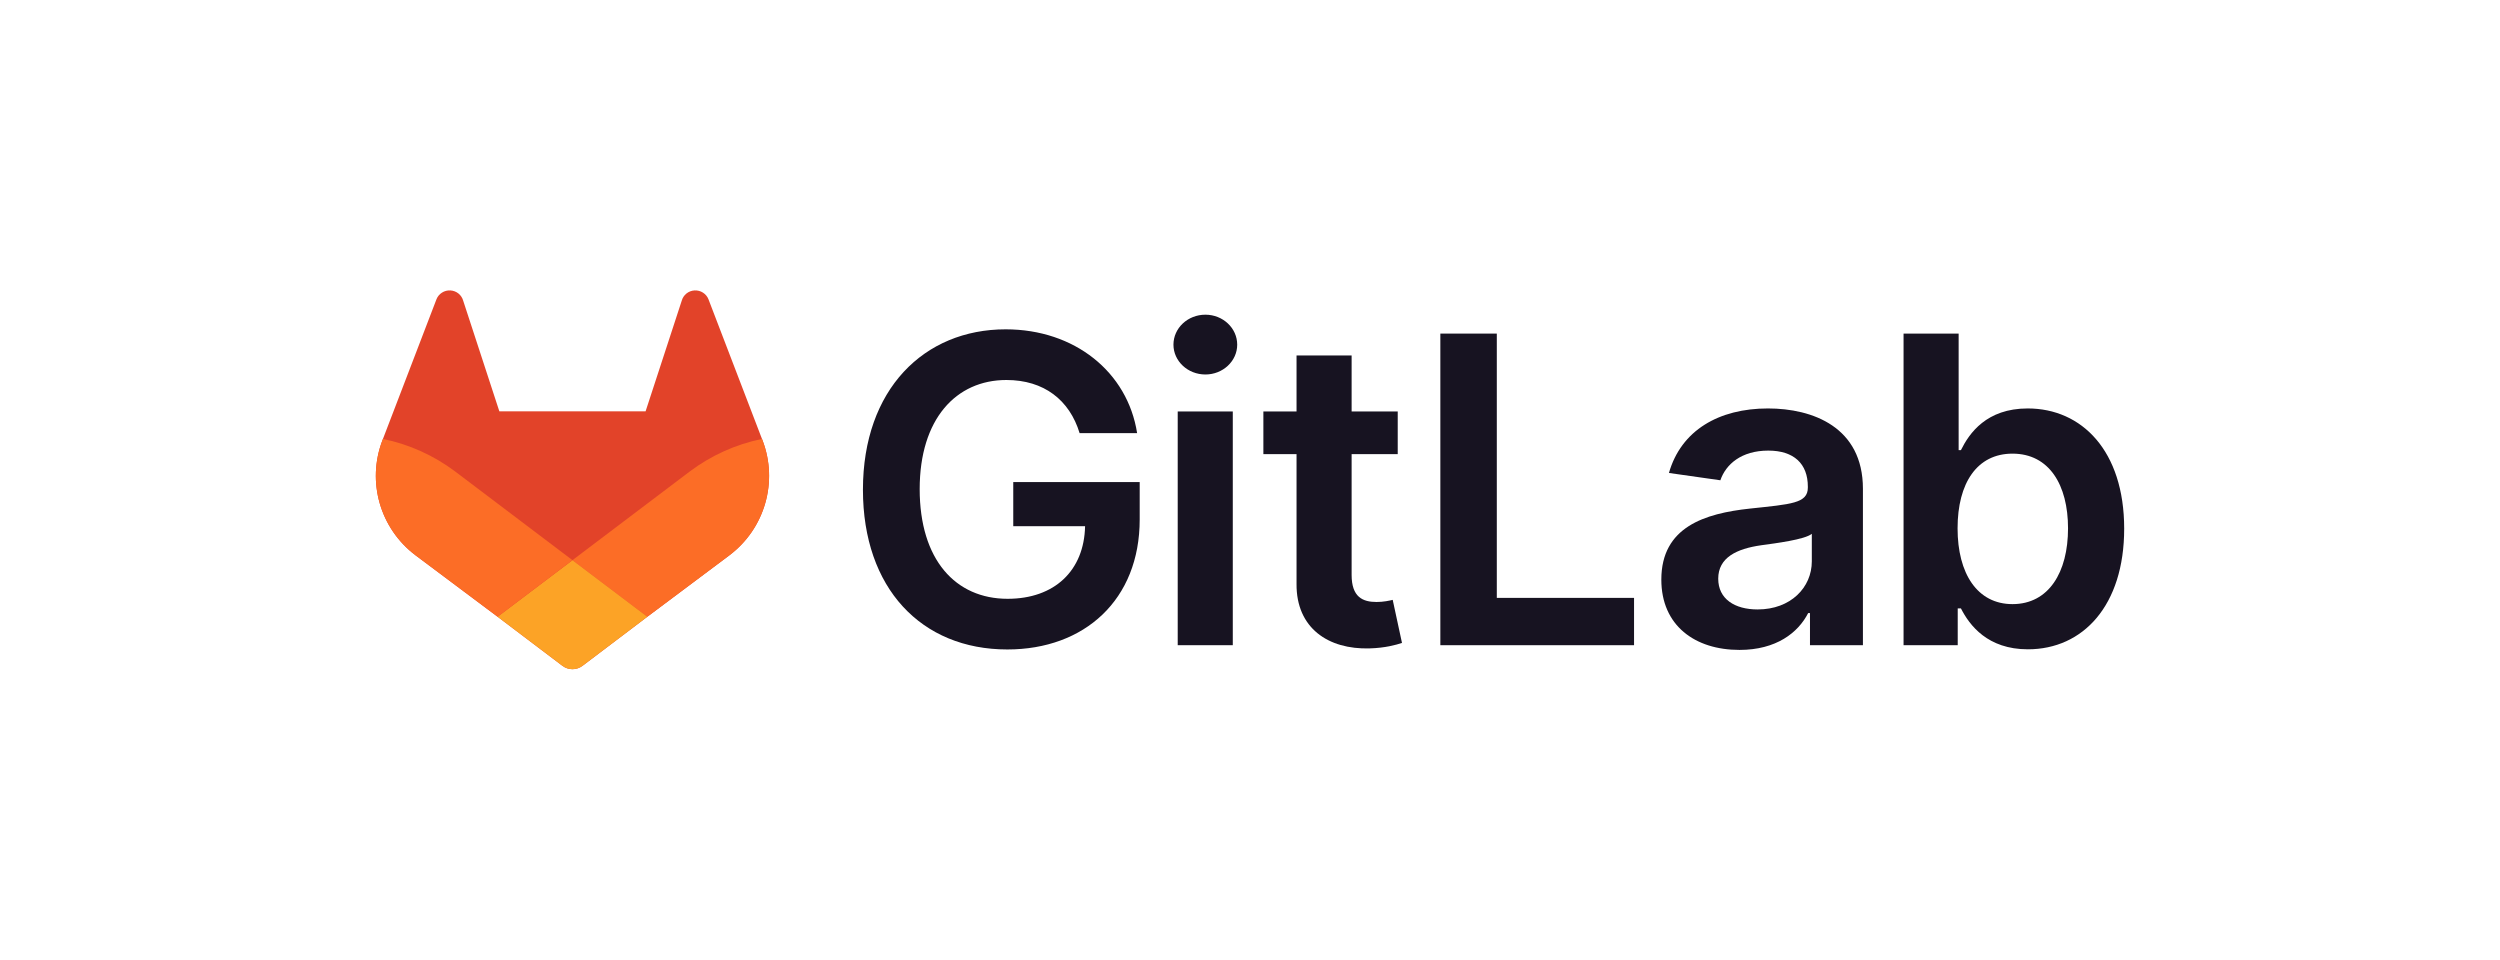
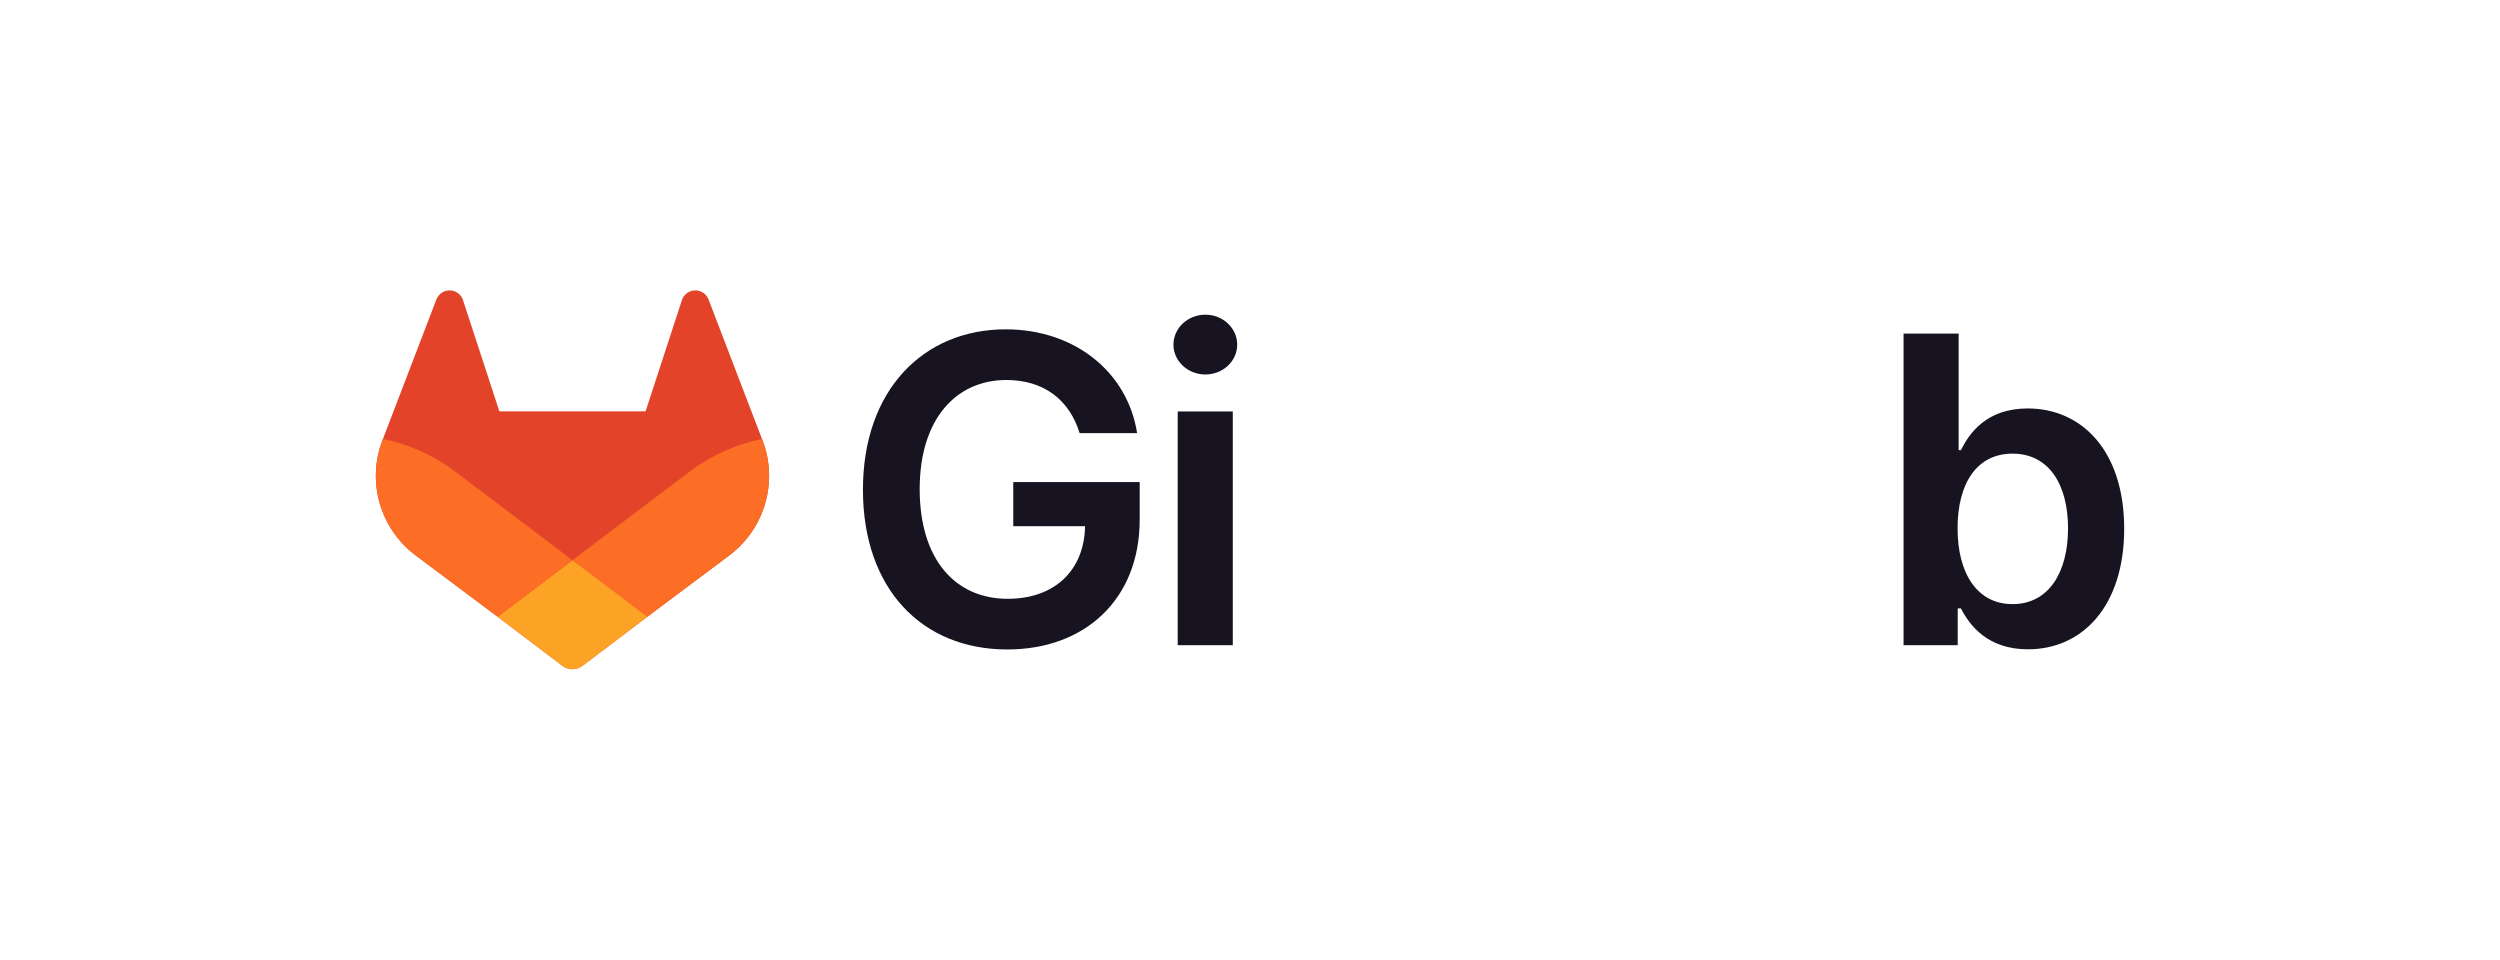
<svg xmlns="http://www.w3.org/2000/svg" width="990" height="380" viewBox="0 0 990 380">
  <rect x="-99" y="-38" width="1188" height="456" fill="rgb(100%, 100%, 100%)" fill-opacity="1" />
  <path fill-rule="nonzero" fill="rgb(9.02%, 7.451%, 12.941%)" fill-opacity="1" d="M 427.52 171.508 L 450.297 171.508 C 446.5 147.285 425.531 130.414 398.238 130.414 C 365.941 130.414 341.723 154.156 341.723 193.922 C 341.723 232.965 364.859 257.188 398.902 257.188 C 429.449 257.188 451.32 237.543 451.32 205.73 L 451.32 190.91 L 401.25 190.91 L 401.25 208.383 L 429.691 208.383 C 429.328 225.977 417.578 237.125 399.023 237.125 C 378.355 237.125 364.195 221.637 364.195 193.68 C 364.195 165.906 378.598 150.48 398.539 150.48 C 413.422 150.48 423.543 158.434 427.52 171.508 Z M 427.52 171.508 " />
  <path fill-rule="nonzero" fill="rgb(9.02%, 7.451%, 12.941%)" fill-opacity="1" d="M 466.375 255.5 L 488.184 255.5 L 488.184 162.953 L 466.375 162.953 Z M 477.34 148.297 C 484.27 148.297 489.934 142.996 489.934 136.488 C 489.934 129.918 484.27 124.617 477.34 124.617 C 470.352 124.617 464.688 129.918 464.688 136.488 C 464.688 142.996 470.352 148.297 477.34 148.297 Z M 477.34 148.297 " />
-   <path fill-rule="nonzero" fill="rgb(9.02%, 7.451%, 12.941%)" fill-opacity="1" d="M 553.5 162.953 L 535.242 162.953 L 535.242 140.777 L 513.43 140.777 L 513.43 162.953 L 500.297 162.953 L 500.297 179.824 L 513.43 179.824 L 513.43 231.277 C 513.312 248.691 525.965 257.246 542.352 256.766 C 548.559 256.586 552.836 255.379 555.188 254.598 L 551.512 237.543 C 550.305 237.848 547.836 238.387 545.125 238.387 C 539.641 238.387 535.242 236.461 535.242 227.664 L 535.242 179.824 L 553.5 179.824 Z M 553.5 162.953 " />
-   <path fill-rule="nonzero" fill="rgb(9.02%, 7.451%, 12.941%)" fill-opacity="1" d="M 570.379 255.5 L 647.082 255.5 L 647.082 236.762 L 592.734 236.762 L 592.734 132.102 L 570.379 132.102 Z M 570.379 255.5 " />
-   <path fill-rule="nonzero" fill="rgb(9.02%, 7.451%, 12.941%)" fill-opacity="1" d="M 688.855 257.367 C 703.375 257.367 712.051 250.559 716.027 242.785 L 716.75 242.785 L 716.75 255.5 L 737.719 255.5 L 737.719 193.559 C 737.719 169.098 717.777 161.746 700.121 161.746 C 680.66 161.746 665.719 170.422 660.898 187.293 L 681.262 190.188 C 683.434 183.859 689.578 178.438 700.242 178.438 C 710.363 178.438 715.906 183.617 715.906 192.719 L 715.906 193.078 C 715.906 199.344 709.34 199.645 693.012 201.395 C 675.055 203.32 657.887 208.684 657.887 229.531 C 657.887 247.727 671.199 257.367 688.855 257.367 Z M 696.023 241.34 C 686.926 241.34 680.418 237.184 680.418 229.168 C 680.418 220.793 687.711 217.301 697.473 215.914 C 703.195 215.133 714.645 213.684 717.477 211.395 L 717.477 222.301 C 717.477 232.605 709.16 241.34 696.023 241.34 Z M 696.023 241.34 " />
  <path fill-rule="nonzero" fill="rgb(9.02%, 7.451%, 12.941%)" fill-opacity="1" d="M 753.809 255.5 L 775.258 255.5 L 775.258 240.918 L 776.523 240.918 C 779.957 247.668 787.129 257.125 803.035 257.125 C 824.848 257.125 841.176 239.836 841.176 209.348 C 841.176 178.496 824.363 161.746 802.973 161.746 C 786.645 161.746 779.836 171.566 776.523 178.258 L 775.621 178.258 L 775.621 132.102 L 753.809 132.102 Z M 775.199 209.227 C 775.199 191.27 782.91 179.641 796.949 179.641 C 811.469 179.641 818.941 191.992 818.941 209.227 C 818.941 226.578 811.352 239.23 796.949 239.23 C 783.031 239.23 775.199 227.18 775.199 209.227 Z M 775.199 209.227 " />
  <path fill-rule="nonzero" fill="rgb(88.627%, 26.275%, 16.078%)" fill-opacity="1" d="M 301.961 174.371 L 301.746 173.812 L 280.547 118.504 C 280.125 117.422 279.363 116.508 278.371 115.879 C 277.383 115.246 276.223 114.945 275.047 115.008 C 273.879 115.07 272.754 115.496 271.84 116.227 C 270.93 116.961 270.273 117.957 269.965 119.078 L 255.652 162.887 L 197.742 162.887 L 183.426 119.078 C 183.117 117.957 182.461 116.961 181.551 116.227 C 180.637 115.496 179.512 115.07 178.344 115.008 C 177.168 114.945 176.012 115.246 175.023 115.879 C 174.031 116.508 173.27 117.422 172.844 118.504 L 151.645 173.816 L 151.434 174.371 C 145.152 190.758 150.504 209.281 164.492 219.859 C 164.516 219.875 164.539 219.895 164.566 219.918 L 164.754 220.059 L 197.043 244.23 L 213.016 256.32 L 222.734 263.672 C 225.078 265.441 228.316 265.441 230.656 263.672 L 240.375 256.32 L 256.344 244.23 L 288.824 219.918 C 288.855 219.895 288.879 219.875 288.91 219.852 C 302.887 209.27 308.238 190.754 301.961 174.371 Z M 301.961 174.371 " />
  <path fill-rule="nonzero" fill="rgb(98.824%, 42.745%, 14.902%)" fill-opacity="1" d="M 301.961 174.371 L 301.746 173.812 C 291.227 175.977 281.543 180.426 273.246 186.629 C 273.113 186.73 248.043 205.688 226.695 221.828 C 242.547 233.812 256.344 244.23 256.344 244.23 L 288.824 219.918 C 288.855 219.895 288.879 219.875 288.91 219.852 C 302.887 209.27 308.238 190.754 301.961 174.371 Z M 301.961 174.371 " />
  <path fill-rule="nonzero" fill="rgb(98.824%, 63.922%, 14.902%)" fill-opacity="1" d="M 197.043 244.23 L 213.016 256.32 L 222.734 263.672 C 225.078 265.441 228.316 265.441 230.656 263.672 L 240.375 256.32 L 256.344 244.23 C 256.344 244.23 242.547 233.812 226.695 221.828 C 210.844 233.812 197.043 244.23 197.043 244.23 Z M 197.043 244.23 " />
  <path fill-rule="nonzero" fill="rgb(98.824%, 42.745%, 14.902%)" fill-opacity="1" d="M 180.141 186.629 C 171.848 180.426 162.168 175.977 151.645 173.816 L 151.434 174.371 C 145.152 190.758 150.504 209.281 164.492 219.859 C 164.516 219.875 164.539 219.895 164.566 219.918 L 164.754 220.059 L 197.043 244.23 C 197.043 244.23 210.844 233.812 226.695 221.828 C 205.348 205.688 180.273 186.73 180.141 186.629 Z M 180.141 186.629 " />
</svg>